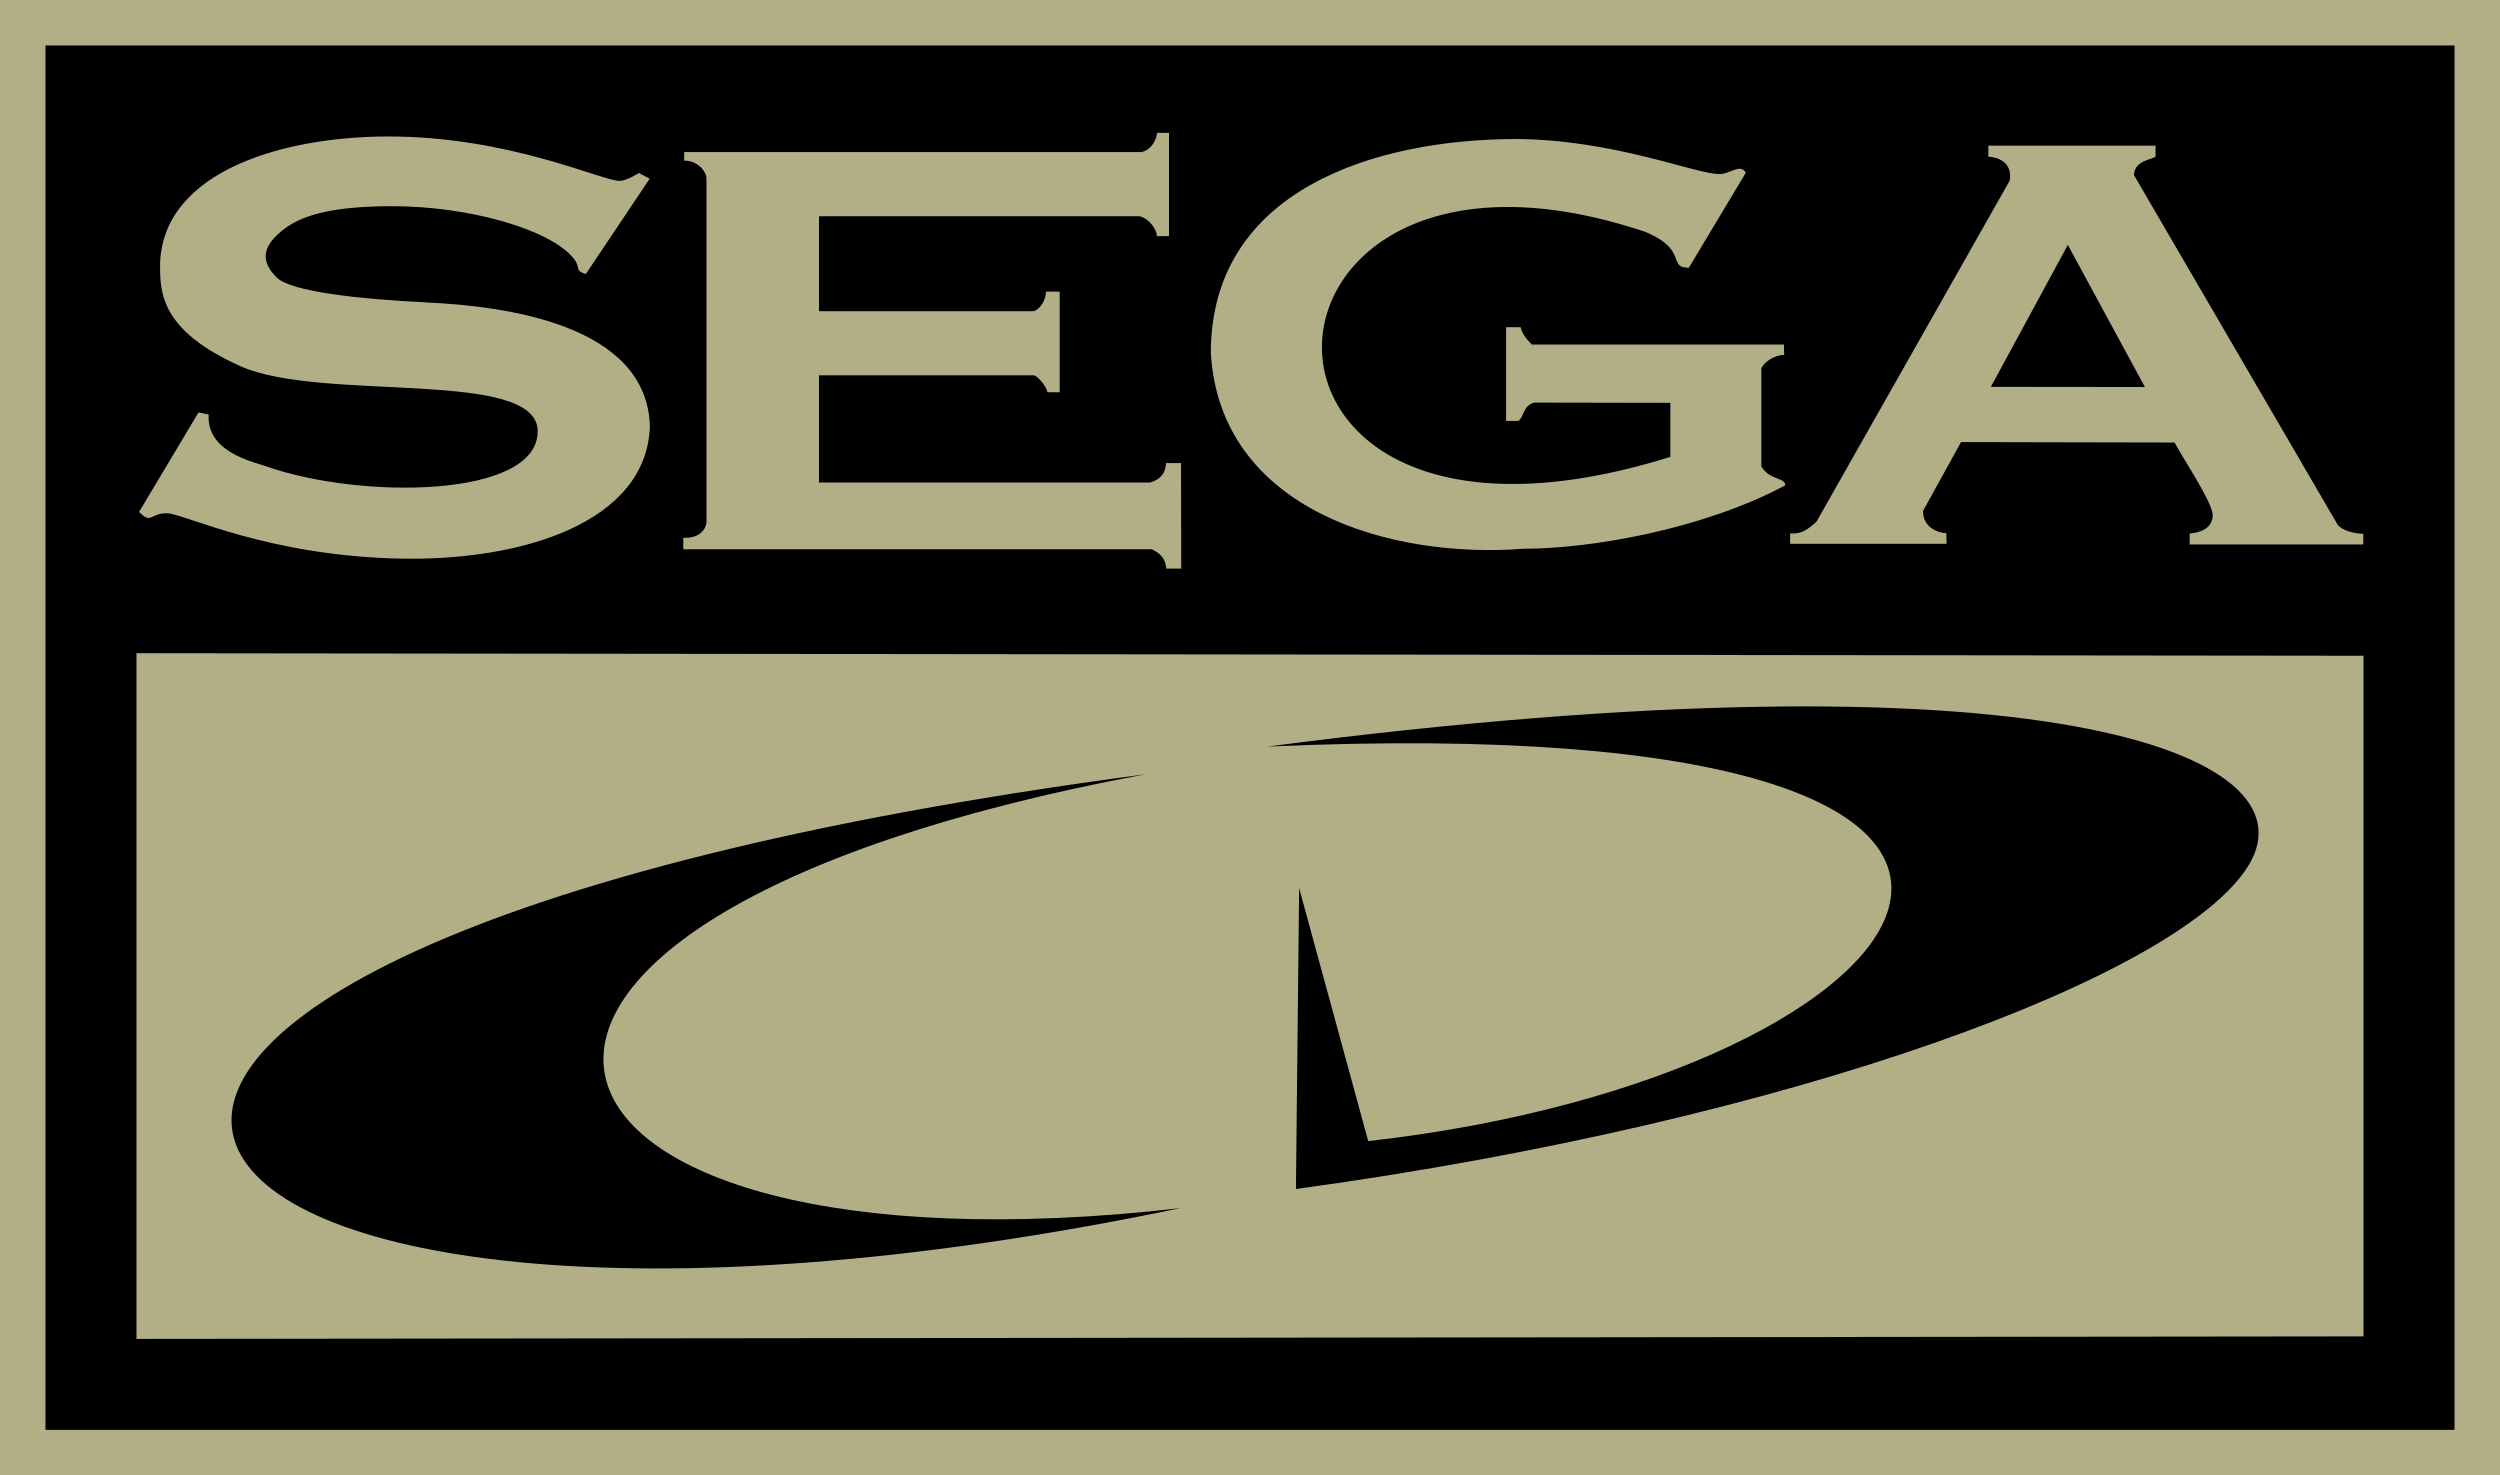
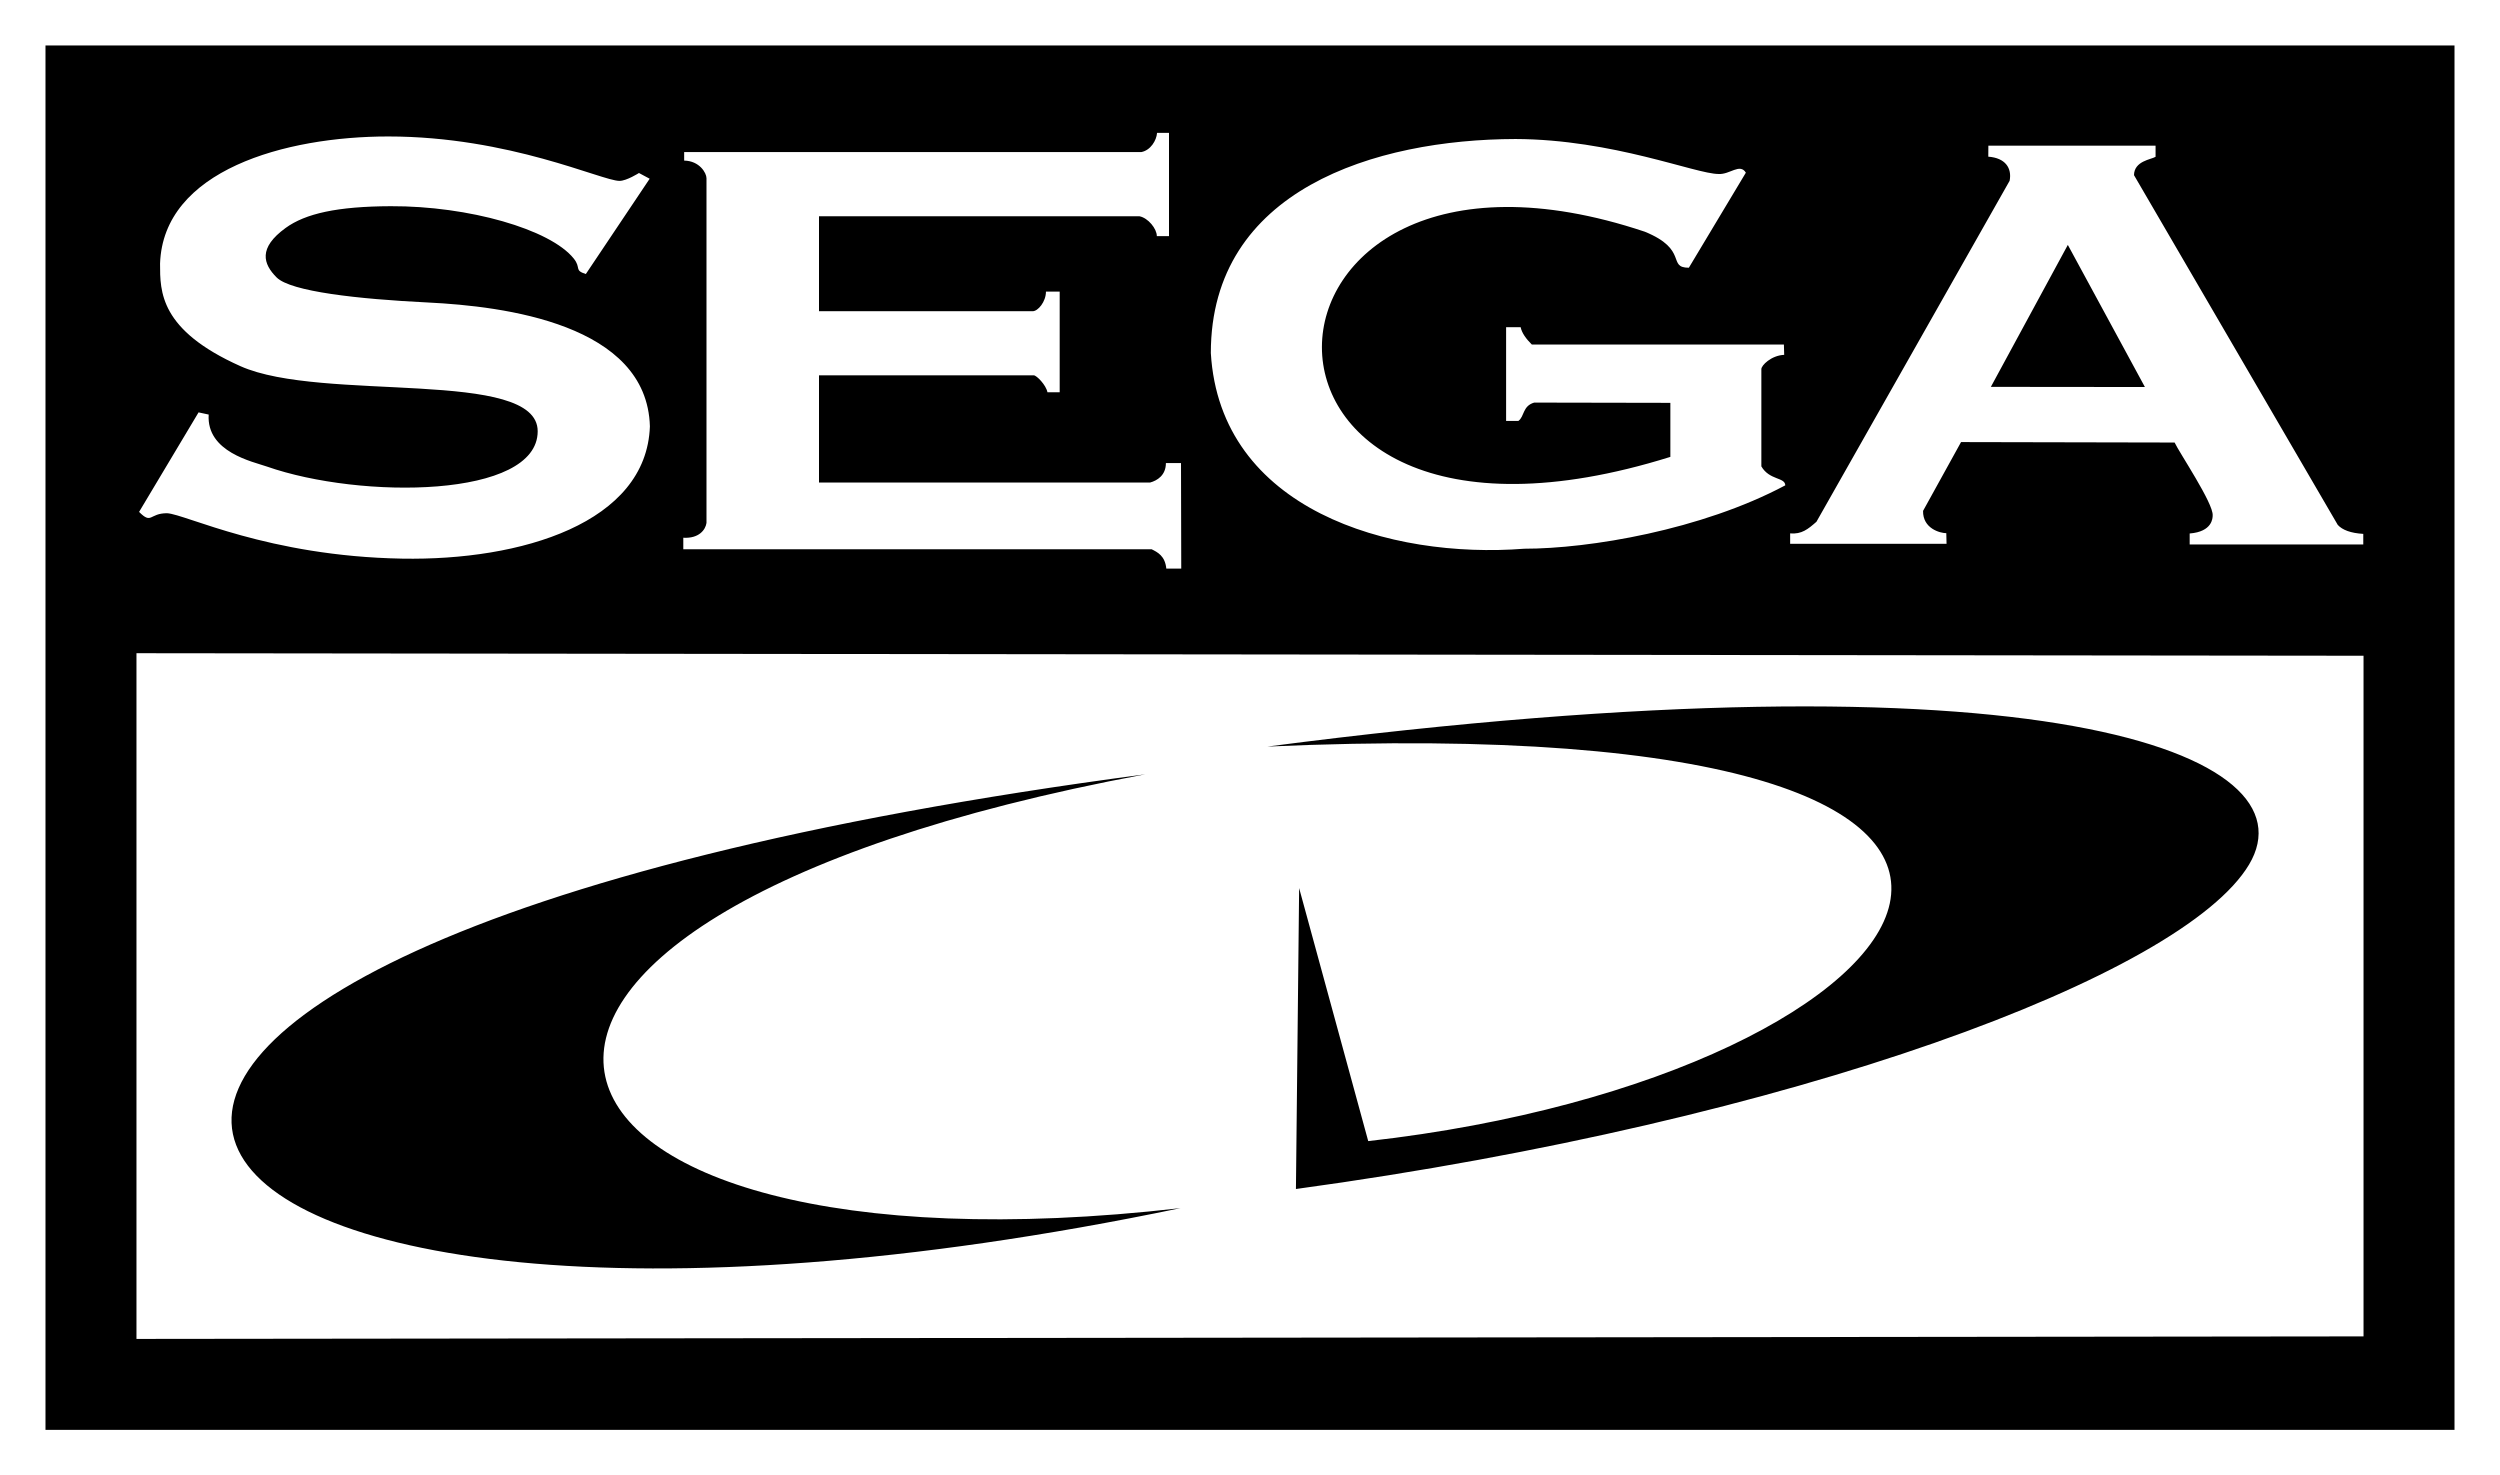
<svg xmlns="http://www.w3.org/2000/svg" xmlns:ns1="http://www.inkscape.org/namespaces/inkscape" xmlns:ns2="http://sodipodi.sourceforge.net/DTD/sodipodi-0.dtd" width="630.01" height="371.805" id="svg6120" version="1.1" ns1:version="1.1.2 (b8e25be833, 2022-02-05)" ns2:docname="segacd.svg" ns1:export-filename="C:\ScummIcons\platform - rest\default\icons\platforms\segacd.png" ns1:export-xdpi="82.080002" ns1:export-ydpi="82.080002">
  <defs id="defs6122" />
  <ns2:namedview id="base" pagecolor="#ffffff" bordercolor="#666666" borderopacity="1.0" ns1:pageopacity="0.0" ns1:pageshadow="2" ns1:zoom="2" ns1:cx="337.25" ns1:cy="167" ns1:document-units="px" ns1:current-layer="layer1" showgrid="false" ns1:window-width="2560" ns1:window-height="1377" ns1:window-x="-8" ns1:window-y="-8" ns1:window-maximized="1" fit-margin-top="0" fit-margin-left="0" fit-margin-right="0" fit-margin-bottom="0" ns1:document-rotation="0" ns1:pagecheckerboard="0" showguides="true" />
  <g ns1:label="Layer 1" ns1:groupmode="layer" id="layer1" transform="translate(86.135,-539.293)">
-     <rect style="color:#000000;display:inline;overflow:visible;visibility:visible;fill:#b2ae85;fill-opacity:1;stroke:none;stroke-width:1.366;marker:none;enable-background:accumulate" id="rect6249" width="630.01" height="371.805" x="-86.135" y="539.293" ns1:export-xdpi="78.019997" ns1:export-ydpi="78.019997" ry="0" ns1:export-filename="C:\ScummIcons\platform - rest\default\icons\platforms\segacd.png" />
    <path ns1:connector-curvature="0" id="path6225" d="m -74.672,899.634 1.37e-4,-348.878 H 532.411 l 5e-4,348.878 z M 211.482,655.993 h -3.806 c 0,3.063 -2.184,4.417 -3.983,4.899 h -83.437 v -27.014 h 54.137 c 0.679,0.008 3.078,2.408 3.434,4.264 h 3.083 v -25.365 h -3.46 c 0,2.555 -2.022,4.959 -3.35,4.944 h -53.843 v -23.921 h 80.793 c 2.125,0.422 4.341,3.107 4.341,4.997 h 3.067 v -26.019 h -3.011 c -0.125,1.875 -1.623,4.4 -3.967,4.838 H 86.277 v 2.147 c 3.867,0.066 5.626,3.119 5.626,4.444 v 86.871 c -0.252,1.733 -1.905,3.957 -5.843,3.729 v 2.898 H 204.077 c 1.466,0.738 3.388,1.653 3.703,4.875 h 3.764 z M 77.641,646.74 c -0.713,-25.826 -36.843,-30.276 -55.852,-31.212 -17.75,-0.874 -34.644,-2.752 -38.214,-6.321 -3.402,-3.402 -4.681,-7.422 2.266,-12.468 5.005,-3.635 13.046,-5.433 26.499,-5.483 19.623,-0.073 40.188,5.806 46.109,13.188 1.941,2.419 0.023,2.941 3.048,3.908 l 16.088,-24.017 -2.697,-1.445 c 0,0 -3.118,1.988 -4.9,1.988 -4.473,0 -27.651,-11.186 -58.287,-11.195 -25.983,0 -56.716,8.521 -57.5,32.051 0,7.007 -0.141,16.723 20.268,25.839 20.528,9.168 74.897,0.425 74.897,16.396 0,16.893 -44.576,17.179 -68.23,8.901 -3.468,-1.214 -15.289,-3.63 -14.68,-13.104 l -2.551,-0.551 -14.989,25.082 c 3.237,3.237 2.527,0.33 7.04,0.33 4.793,0.266 25.363,10.828 59.217,11.445 30.033,0.548 61.627,-8.975 62.469,-33.332 z m 431.843,229.33 -3.3e-4,-171.527 -561.229,-0.638 9.6e-5,172.802 z M 202.457,734.426 C 2.185,771.809 36.965,863.816 211.367,843.743 -64.769,901.29 -144.184,780.186 202.457,734.426 Z m 38.794,28.665 17.412,63.765 C 404.761,810.413 471.511,716.81 233.241,727.434 428.456,702.001 497.309,729.188 480.643,757.156 463.977,785.123 366.045,821.766 240.445,838.929 Z M 363.762,661.6 c -0.042,-2.074 -3.982,-1.236 -6.027,-4.777 v -24.488 c -0.044,-0.928 2.483,-3.486 5.753,-3.618 l -0.072,-2.6 h -63.523 c -1.461,-1.436 -2.525,-2.928 -2.818,-4.368 h -3.664 v 23.619 h 3.092 c 1.553,-1.109 1.02,-3.751 3.981,-4.622 l 34.32,0.066 v 13.616 c -119.4,37.342 -112.611,-92.261 -6.443,-56.745 11.092,4.523 5.544,9.076 11.103,9.078 l 14.364,-23.953 c -1.5,-2.469 -4.038,0.511 -6.868,0.33 -5.81,0 -26.577,-8.715 -51.17,-8.814 -35.358,0.084 -76.79,12.767 -76.79,53.934 2.346,39.494 45.121,51.958 79.002,49.314 16.326,0 44.61,-4.701 65.761,-15.971 z m 40.578,12.055 c -1.593,-0.007 -5.941,-1.176 -5.856,-5.617 l 9.573,-17.338 53.82,0.113 c 1.123,2.456 9.817,15.366 9.591,18.359 0,0.644 -0.051,4.113 -5.796,4.563 v 2.758 l 43.748,-3e-4 v -2.659 c -3.167,-0.186 -5.289,-0.996 -6.432,-2.269 l -51.348,-88.136 c 0.062,-3.592 4.338,-3.934 5.438,-4.621 v -2.813 h -42.137 l -0.019,2.781 c 4.277,0.312 5.998,2.848 5.379,6.071 l -48.685,85.934 c -2.153,1.888 -3.713,3.172 -6.627,2.934 v 2.62 h 39.414 z m 11.232,-36.871 19.396,-35.773 19.422,35.813 z" style="fill:#000000;fill-opacity:1" ns2:nodetypes="cccccccccccccccccccccccccccccccccccssssscccsccsssccccsccccccccccccscccccccccccccccccccccccccccccccccccccccccccccccc" ns1:export-filename="C:\ScummIcons\platform - rest\default\icons\platforms\segacd.png" ns1:export-xdpi="78.019997" ns1:export-ydpi="78.019997" />
  </g>
</svg>